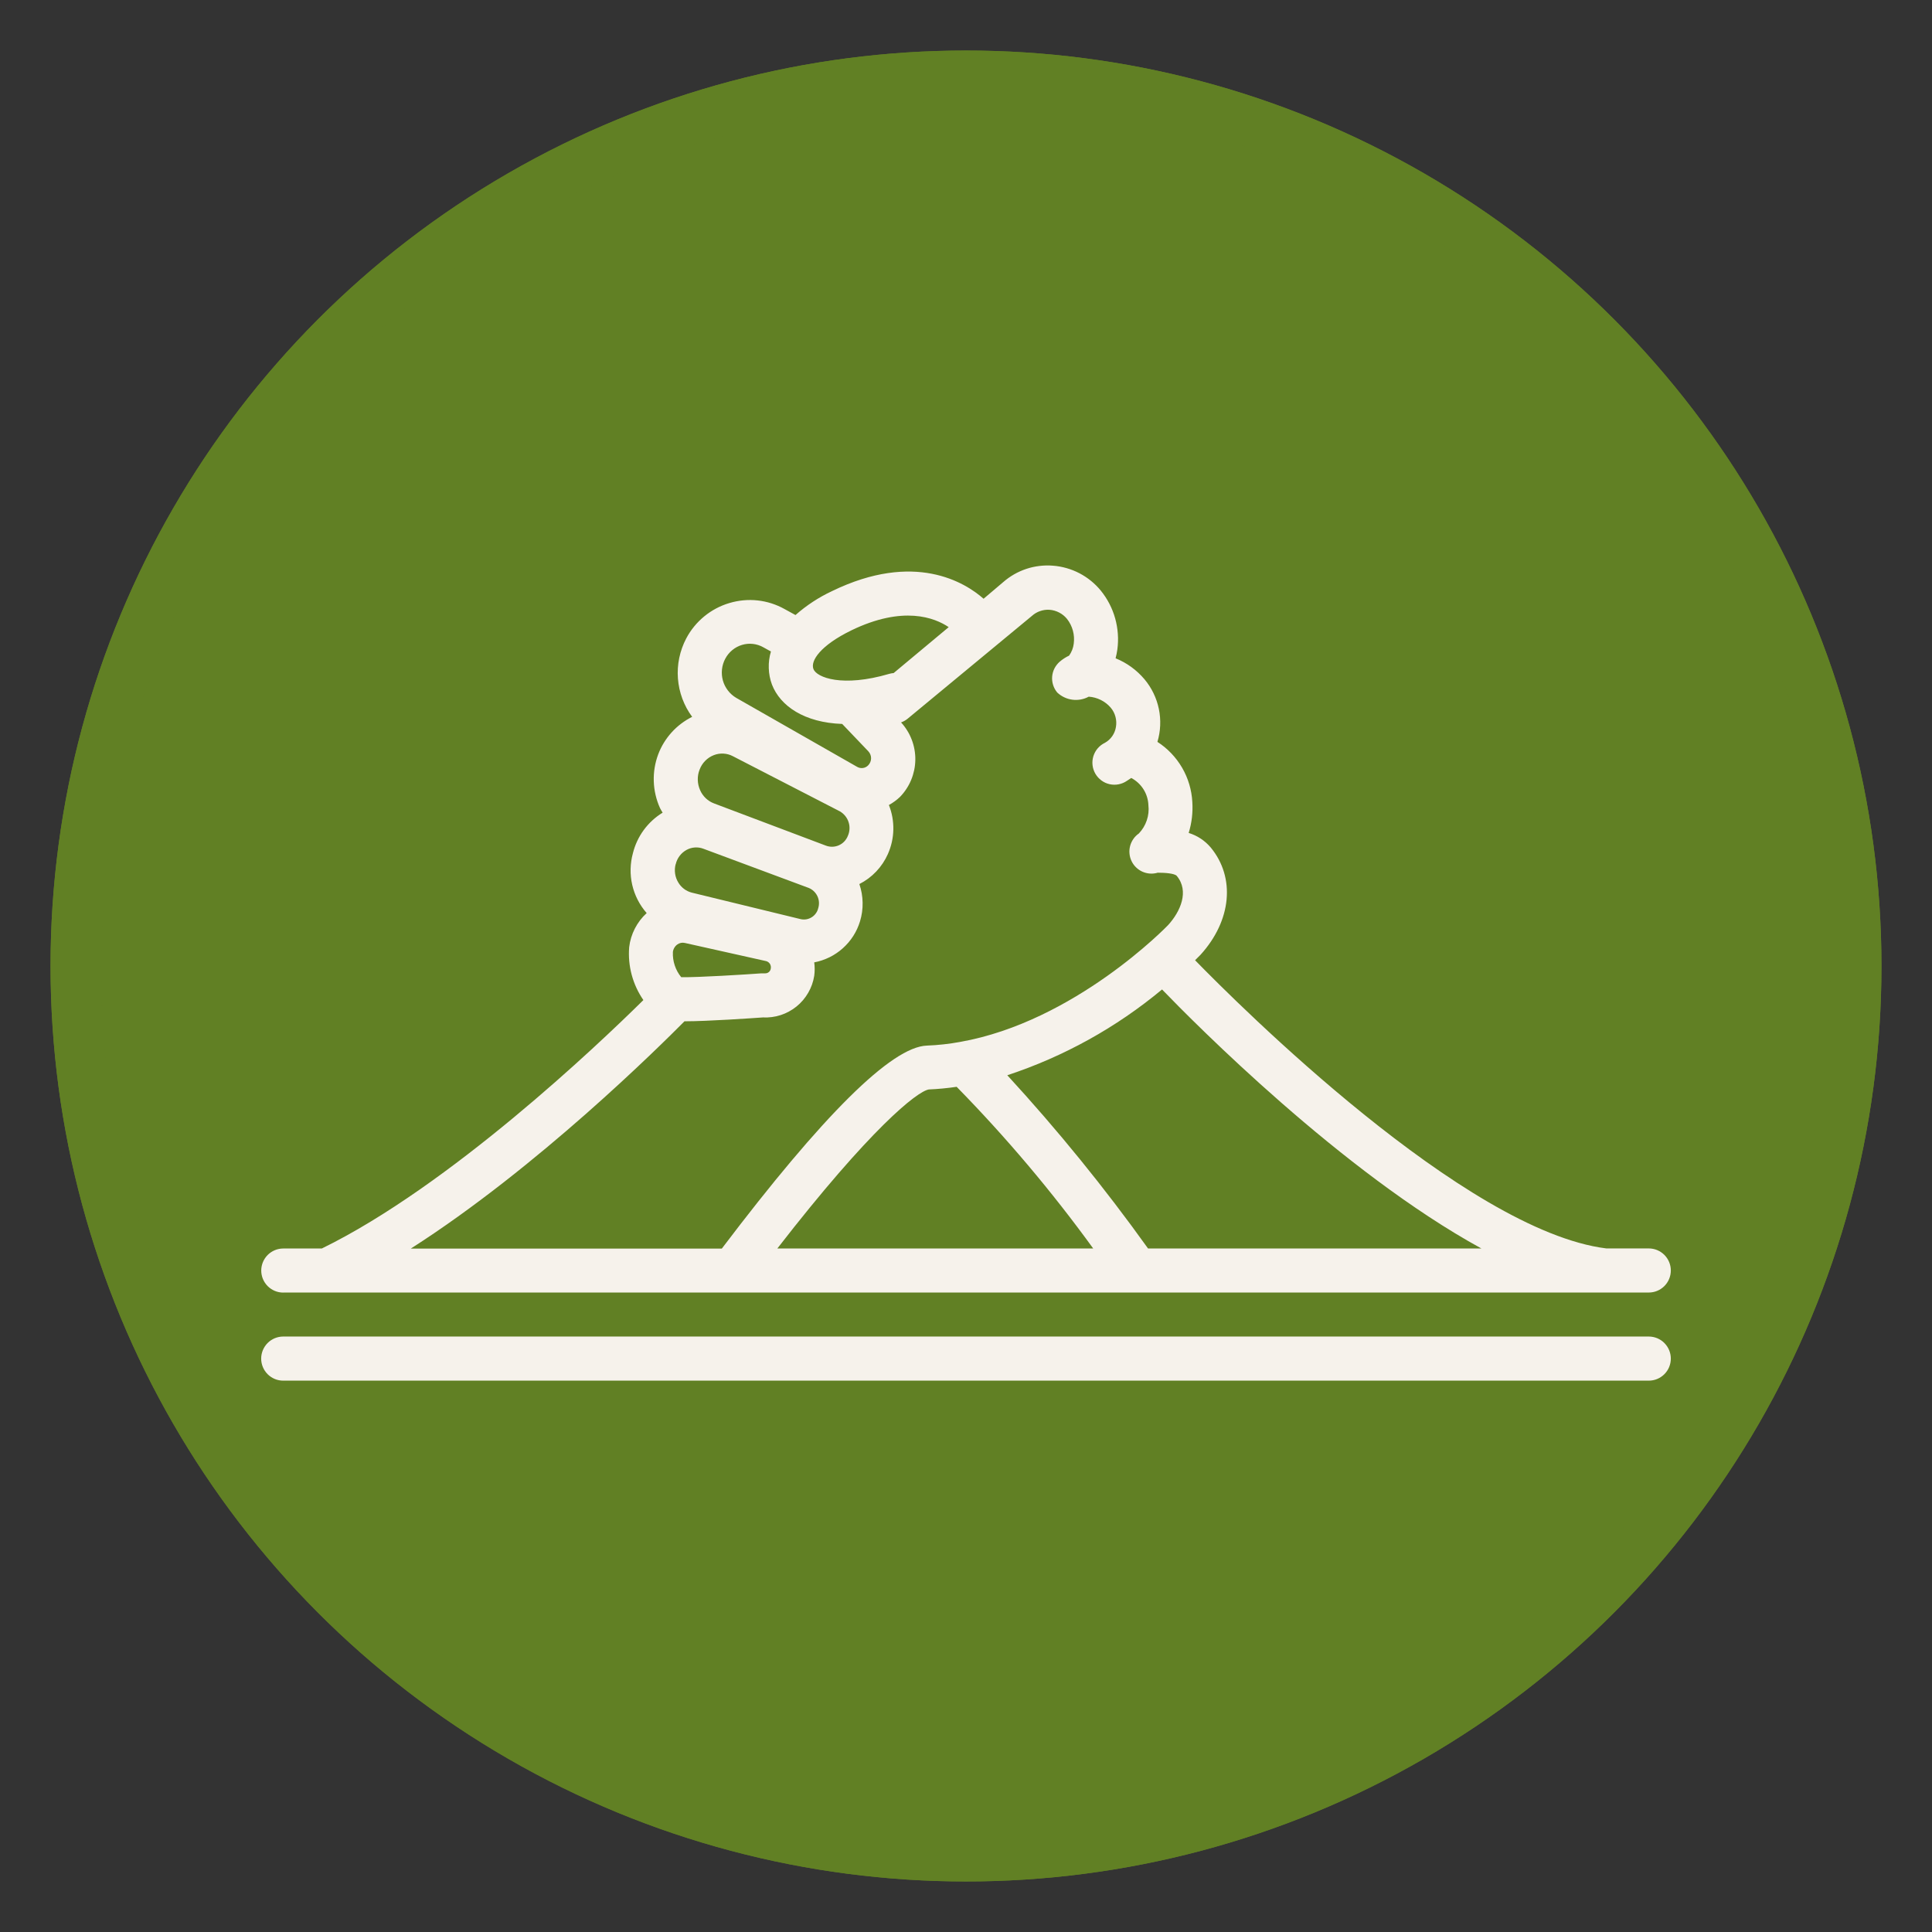
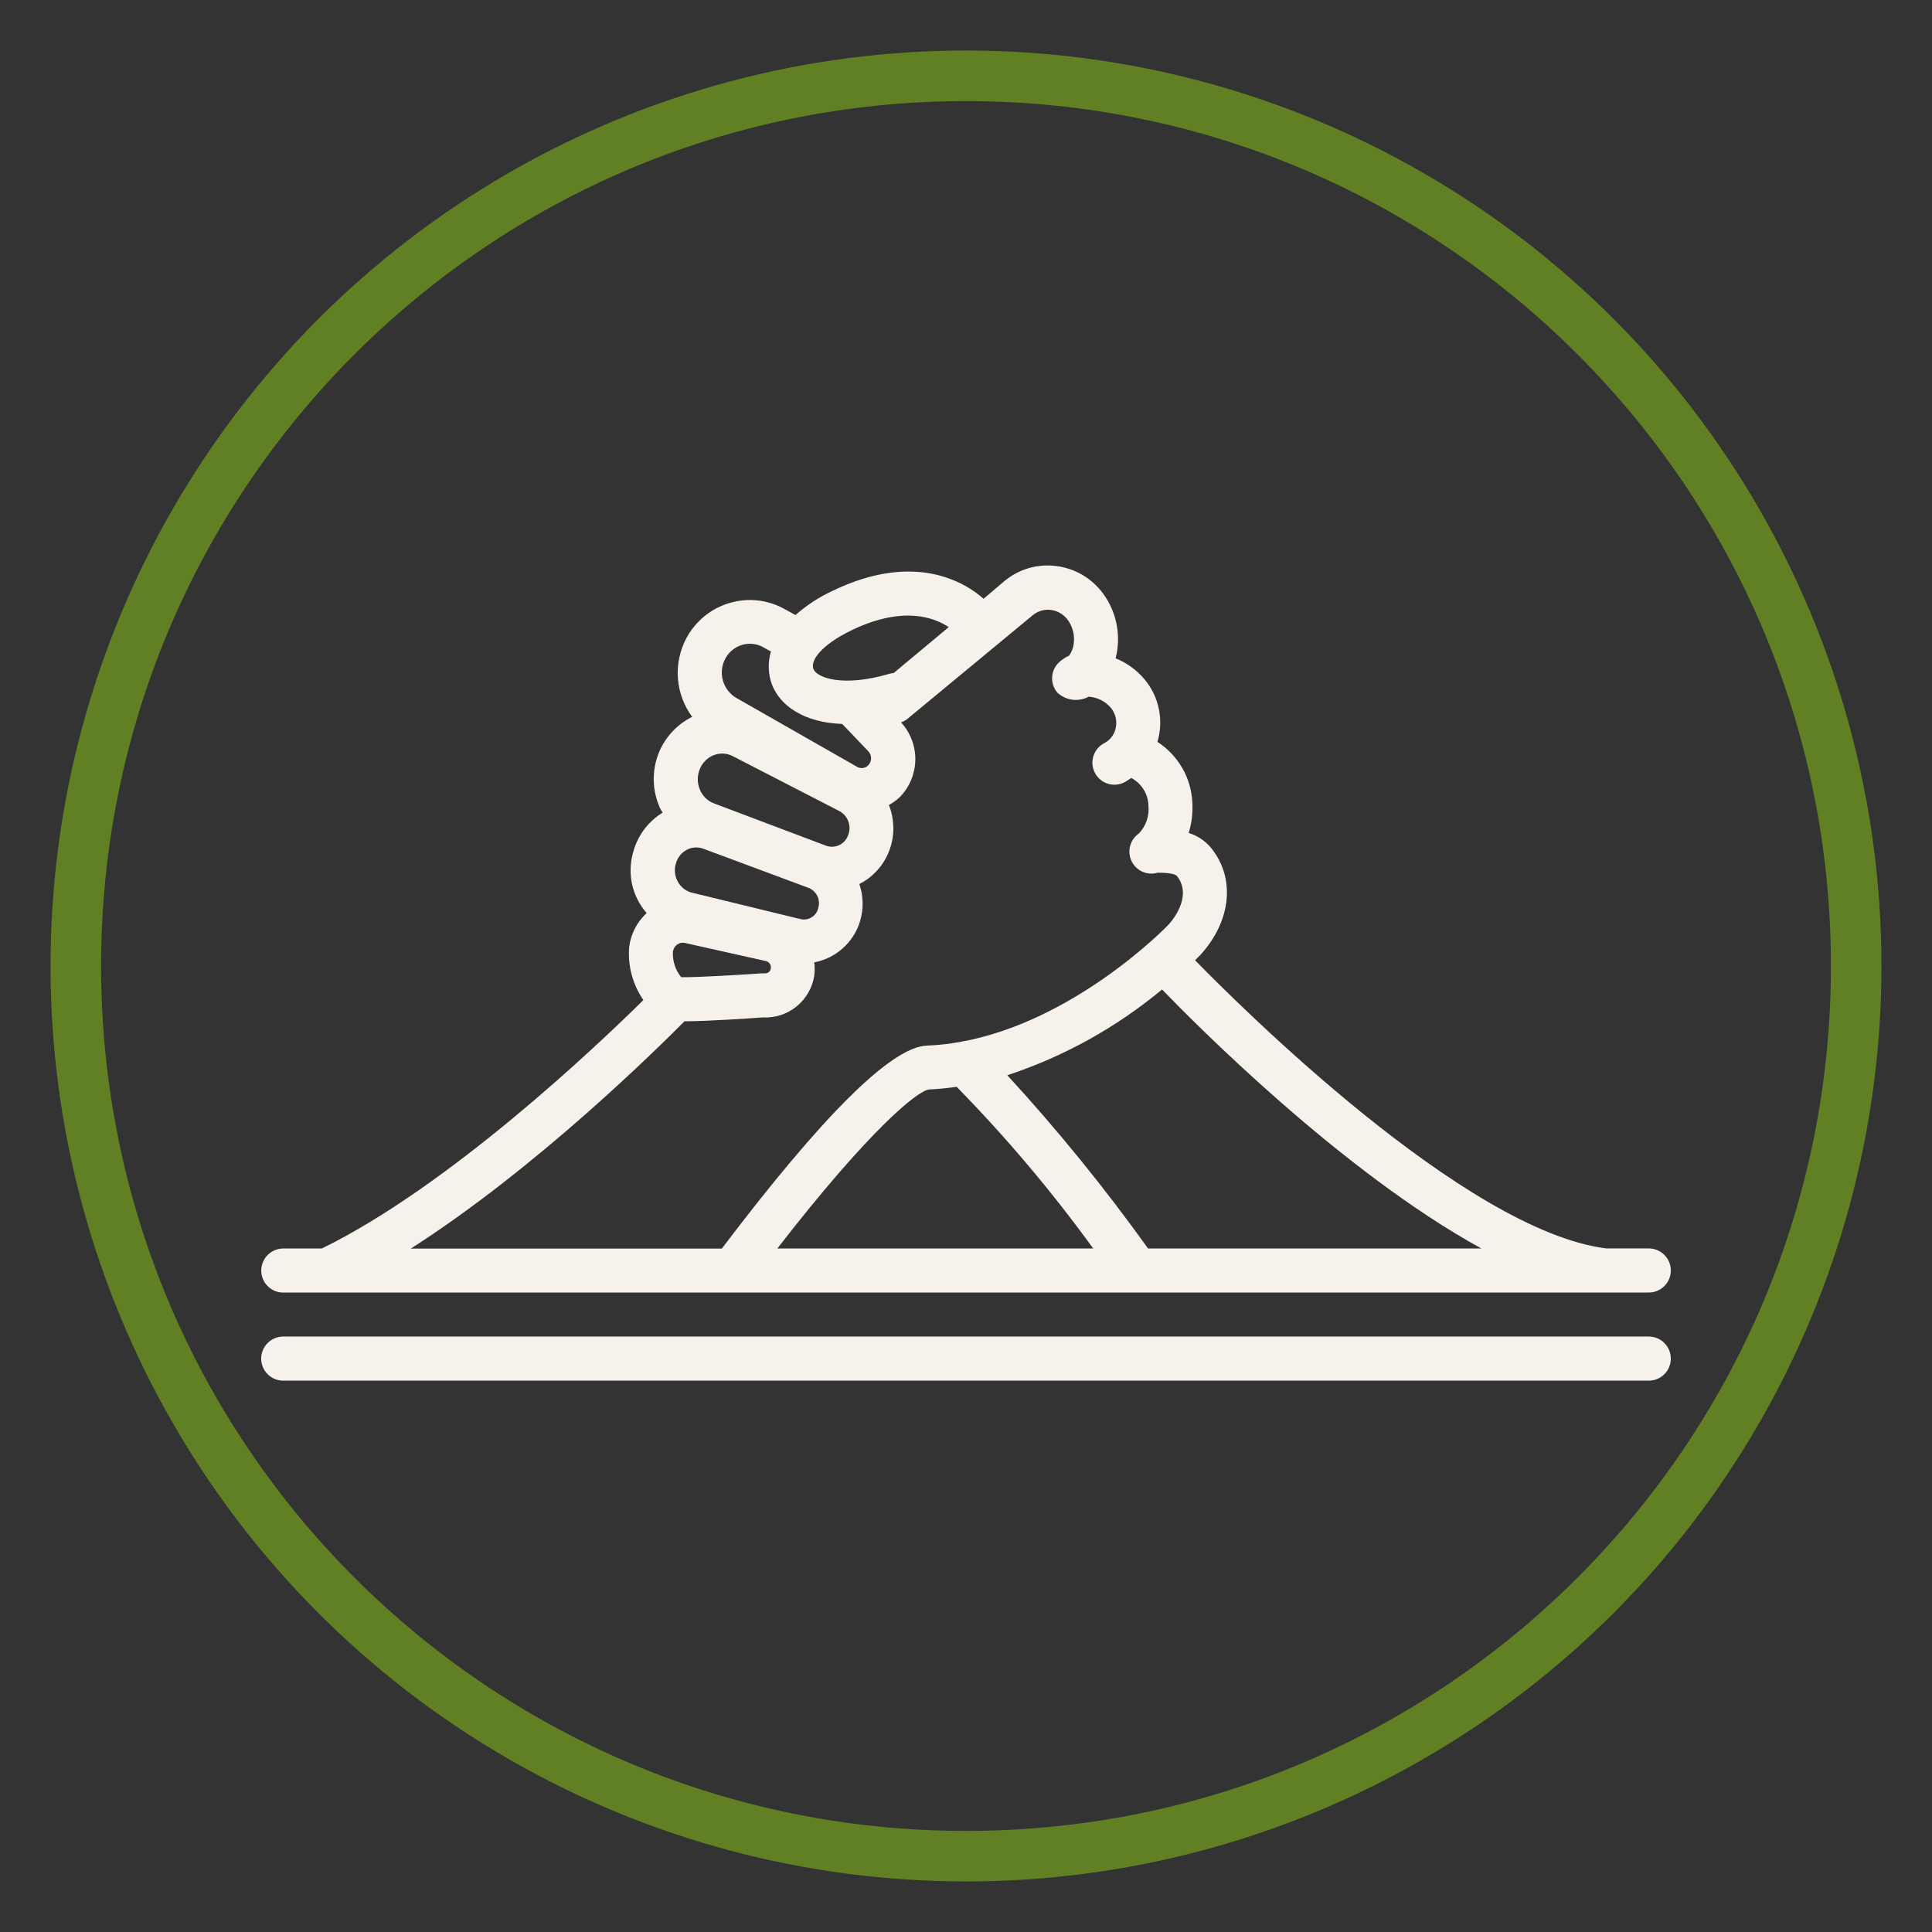
<svg xmlns="http://www.w3.org/2000/svg" id="Layer_1" data-name="Layer 1" viewBox="0 0 955.43 955.43">
  <rect x="0" y="0" width="955.43" height="955.43" fill="#333333" stroke="none" />
  <defs>
    <style>
      .cls-1 {
        fill: #618024;
      }

      .cls-2 {
        clip-path: url(#clippath-4);
      }

      .cls-3, .cls-4 {
        fill: none;
      }

      .cls-5 {
        clip-path: url(#clippath-1);
      }

      .cls-6 {
        fill: #f6f2eb;
      }

      .cls-7 {
        clip-path: url(#clippath-3);
      }

      .cls-4 {
        stroke: #618024;
        stroke-miterlimit: 4;
        stroke-width: 49.99px;
      }

      .cls-8 {
        clip-path: url(#clippath-2);
      }

      .cls-9 {
        clip-path: url(#clippath);
      }
    </style>
    <clipPath id="clippath">
      <rect class="cls-3" x="25" y="25" width="905.45" height="905.45" />
    </clipPath>
    <clipPath id="clippath-1">
-       <circle class="cls-3" cx="477.72" cy="477.72" r="452.72" />
-     </clipPath>
+       </clipPath>
    <clipPath id="clippath-2">
      <rect class="cls-3" x="25" y="25" width="905.44" height="905.44" />
    </clipPath>
    <clipPath id="clippath-3">
      <circle class="cls-3" cx="477.71" cy="477.71" r="452.72" />
    </clipPath>
    <clipPath id="clippath-4">
      <rect class="cls-3" x="129.05" y="660.39" width="697.33" height="22.21" />
    </clipPath>
  </defs>
  <g class="cls-9">
    <g class="cls-5">
-       <path class="cls-1" d="M25,25h905.45v905.45H25V25Z" />
-     </g>
+       </g>
  </g>
  <g class="cls-8">
    <g class="cls-7">
      <path class="cls-4" d="M477.71,25C227.69,25,25,227.69,25,477.71s202.69,452.72,452.72,452.72,452.72-202.69,452.72-452.72S727.74,25,477.71,25Z" />
    </g>
  </g>
  <path class="cls-6" d="M140.05,639.19h675.32c.72,0,1.43-.07,2.13-.21.7-.14,1.39-.34,2.05-.62.66-.27,1.29-.61,1.88-1.01s1.15-.85,1.65-1.35.96-1.06,1.35-1.65c.4-.59.73-1.22,1.01-1.89.27-.66.48-1.34.62-2.04.14-.7.21-1.41.21-2.13s-.07-1.42-.21-2.13c-.14-.7-.35-1.38-.62-2.04-.28-.66-.61-1.29-1.01-1.89-.4-.59-.85-1.15-1.35-1.65s-1.06-.95-1.65-1.35c-.59-.4-1.22-.73-1.88-1.01s-1.34-.48-2.05-.62c-.7-.14-1.41-.21-2.13-.21h-20.96c-69.93-8.66-182.07-120.63-203.41-142.53l2.72-2.72c15.31-16.88,17.32-38.12,5.01-53.04-2.94-3.44-6.57-5.83-10.89-7.19,1.53-4.99,2.13-10.09,1.8-15.3-.16-2.98-.67-5.91-1.52-8.77s-2.03-5.59-3.53-8.17c-1.51-2.59-3.29-4.96-5.35-7.12s-4.35-4.05-6.86-5.67c.79-2.65,1.24-5.35,1.36-8.11s-.1-5.49-.66-8.2c-.56-2.7-1.45-5.3-2.65-7.78-1.21-2.49-2.7-4.79-4.47-6.9-3.92-4.61-8.68-8.06-14.27-10.35.38-1.43.67-2.89.87-4.35.35-2.58.43-5.16.24-7.75-.18-2.59-.63-5.14-1.32-7.64-.7-2.5-1.65-4.91-2.84-7.21-1.2-2.31-2.61-4.47-4.24-6.48-1.45-1.78-3.07-3.39-4.85-4.84-1.78-1.45-3.69-2.71-5.72-3.77-2.04-1.06-4.16-1.91-6.37-2.54-2.21-.63-4.45-1.04-6.74-1.21-2.22-.18-4.45-.14-6.66.13-2.22.27-4.39.74-6.51,1.45s-4.15,1.61-6.08,2.72-3.74,2.41-5.42,3.88l-9.64,8.17c-9.15-8.06-34.09-23.64-74.99-3.76-6.57,3.08-12.58,7.02-18.03,11.82l-5.45-2.99c-2.06-1.15-4.2-2.07-6.44-2.79-2.24-.71-4.54-1.2-6.88-1.45-2.34-.26-4.68-.27-7.02-.05s-4.64.67-6.89,1.34c-2.27.67-4.46,1.56-6.55,2.67-2.09,1.11-4.06,2.42-5.89,3.92s-3.5,3.17-5,5.01c-1.5,1.83-2.8,3.8-3.91,5.9-.8,1.51-1.48,3.07-2.06,4.69-.58,1.61-1.04,3.25-1.39,4.93-.35,1.68-.58,3.36-.69,5.07s-.1,3.42.03,5.12c.13,1.71.38,3.4.74,5.07.37,1.67.85,3.31,1.44,4.91.6,1.6,1.3,3.16,2.11,4.67.82,1.51,1.73,2.94,2.75,4.32-1.92.95-3.72,2.07-5.43,3.36-1.71,1.29-3.28,2.73-4.71,4.31-1.44,1.58-2.71,3.29-3.83,5.11s-2.05,3.73-2.81,5.73c-.8,2.14-1.39,4.33-1.76,6.58s-.52,4.52-.44,6.8c.07,2.28.37,4.53.89,6.75.52,2.22,1.24,4.38,2.18,6.45.38.82.88,1.52,1.31,2.29-1.82,1.11-3.52,2.39-5.08,3.83-1.57,1.44-2.99,3.02-4.25,4.74s-2.34,3.54-3.24,5.47c-.91,1.93-1.61,3.93-2.13,6-.7,2.56-1.08,5.16-1.14,7.81-.06,2.66.21,5.28.8,7.86.6,2.58,1.5,5.06,2.71,7.42,1.21,2.36,2.69,4.54,4.44,6.53-2.41,2.2-4.36,4.76-5.85,7.66-1.49,2.91-2.43,5.98-2.81,9.22-.36,4.63.05,9.19,1.26,13.68,1.21,4.48,3.13,8.64,5.77,12.46-22.55,22.28-95.85,91.98-159.03,122.86h-19.06c-.71,0-1.42.07-2.13.21-.7.14-1.38.34-2.04.62s-1.29.61-1.88,1.01c-.6.4-1.15.85-1.65,1.35s-.96,1.06-1.35,1.65c-.4.59-.73,1.22-1.01,1.89-.27.66-.48,1.34-.62,2.04-.14.7-.21,1.41-.21,2.13s.07,1.42.21,2.13c.14.7.35,1.39.62,2.04.28.66.61,1.29,1.01,1.89.4.59.85,1.15,1.35,1.65s1.05.96,1.65,1.35c.59.4,1.22.73,1.88,1.01.66.28,1.34.48,2.04.62.7.14,1.41.21,2.13.21ZM384.42,617.41c46.02-59.36,69.11-77.66,74.89-78.64,4.61-.2,9.21-.64,13.78-1.31,24.48,24.98,46.99,51.64,67.53,79.95h-156.19ZM732.59,617.41h-164.85c-21.46-29.97-44.66-58.53-69.6-85.67,13.97-4.61,27.39-10.48,40.26-17.61s24.95-15.41,36.27-24.81c16.01,16.61,89.09,90.41,157.93,128.09ZM420.91,311.78c25.7-12.47,41.33-6.32,48.25-1.64l-27.23,22.71c-.74.06-1.46.18-2.18.39-23.2,6.81-35.84,1.8-37.47-2.34-1.64-4.14,3.59-11.77,18.63-19.11ZM358.66,325.77c.87-1.66,2.03-3.08,3.47-4.27,1.44-1.19,3.06-2.06,4.86-2.59,1.74-.52,3.51-.68,5.32-.48,1.8.2,3.49.74,5.08,1.62l3.86,2.13c-.8,2.68-1.16,5.42-1.07,8.21.08,2.8.6,5.51,1.57,8.13,4.08,10.56,15.95,18.84,34.74,19.49l12.85,13.45c.46.47.81,1.01,1.06,1.61s.38,1.24.38,1.9-.13,1.29-.38,1.9-.6,1.15-1.06,1.61c-.35.36-.74.65-1.19.88-.44.23-.91.38-1.41.44s-.98.06-1.47-.04c-.49-.1-.95-.27-1.38-.52l-59.85-34.15c-.8-.47-1.54-1.02-2.23-1.64-.69-.61-1.32-1.29-1.88-2.03s-1.05-1.52-1.46-2.34-.74-1.69-.99-2.58c-.24-.89-.41-1.8-.48-2.72-.07-.92-.06-1.84.04-2.77.1-.92.29-1.82.56-2.71.27-.89.63-1.73,1.06-2.55ZM345.97,380.61c.61-1.65,1.53-3.1,2.77-4.36,1.23-1.25,2.67-2.2,4.31-2.83,1.53-.59,3.11-.83,4.74-.74,1.64.09,3.18.52,4.63,1.28l52.83,27.23c.52.29,1,.63,1.45,1,.45.38.86.8,1.24,1.25.38.46.7.94.99,1.46s.52,1.05.7,1.61c.19.56.32,1.13.4,1.71s.1,1.17.07,1.76-.11,1.17-.25,1.74-.33,1.13-.57,1.67c-.2.51-.45,1-.75,1.46-.3.47-.64.9-1.02,1.3-.38.4-.8.76-1.25,1.07s-.93.58-1.44.81-1.03.39-1.57.51c-.54.12-1.08.19-1.64.2-.55.01-1.1-.03-1.64-.13-.55-.09-1.07-.24-1.59-.44l-55.28-20.86c-1.54-.58-2.9-1.44-4.09-2.57-1.19-1.14-2.11-2.45-2.77-3.96-.72-1.61-1.11-3.3-1.16-5.06s.24-3.47.89-5.12ZM334.16,427.4c.35-1.53,1-2.91,1.95-4.16.95-1.24,2.11-2.23,3.49-2.98,1.27-.68,2.62-1.07,4.05-1.16,1.44-.09,2.83.11,4.17.62l52.12,19.39c.47.19.92.43,1.34.7s.82.59,1.19.94c.37.35.7.73,1,1.15.29.41.55.84.77,1.31.21.46.39.93.51,1.43.13.49.21.99.24,1.49.03.51.02,1.02-.04,1.52-.06.5-.17.99-.32,1.48-.11.46-.26.9-.45,1.33-.2.43-.43.83-.71,1.21-.27.39-.58.74-.92,1.06s-.71.61-1.11.86c-.4.25-.82.46-1.26.64-.44.17-.89.3-1.35.38s-.93.12-1.4.11c-.47-.01-.94-.06-1.4-.16l-53.92-13.13c-1.39-.36-2.66-.96-3.81-1.82s-2.09-1.9-2.83-3.14c-.84-1.36-1.38-2.83-1.61-4.41-.23-1.58-.15-3.14.26-4.69h.06ZM332.74,470.96c.07-.77.3-1.49.68-2.17.38-.67.88-1.24,1.5-1.7.54-.4,1.14-.66,1.8-.8.66-.13,1.31-.12,1.96.03l40.25,8.99c.38.11.73.28,1.04.52.32.24.58.53.79.86.21.34.34.7.41,1.09.07.39.07.78,0,1.17-.04.34-.14.66-.3.96-.16.3-.37.56-.63.78-.26.22-.55.39-.86.5s-.65.17-.99.16h-1.85c-8.28.6-30.99,2.02-39.65,1.91-1.43-1.74-2.5-3.69-3.21-5.82-.71-2.14-1.02-4.34-.92-6.59v.11ZM338.57,505.06c11.43,0,34.04-1.58,38.67-1.91,1.49.08,2.98.02,4.47-.18,1.48-.19,2.94-.52,4.36-.98,1.42-.46,2.8-1.05,4.11-1.77,1.32-.71,2.56-1.54,3.72-2.48,1.16-.94,2.23-1.98,3.2-3.12.97-1.14,1.83-2.36,2.58-3.66s1.38-2.65,1.88-4.06.87-2.86,1.1-4.34c.3-2.21.3-4.43,0-6.64,1.31-.25,2.6-.58,3.86-1.01s2.5-.93,3.7-1.52c1.2-.59,2.35-1.26,3.45-2.01,1.1-.74,2.16-1.57,3.15-2.46.99-.89,1.92-1.84,2.79-2.86.86-1.02,1.65-2.09,2.37-3.21s1.35-2.3,1.91-3.51c.56-1.21,1.03-2.46,1.42-3.74.91-3.01,1.34-6.08,1.28-9.23-.06-3.14-.59-6.2-1.61-9.18,3.14-1.59,5.92-3.66,8.34-6.21,2.42-2.55,4.34-5.44,5.77-8.65.84-1.91,1.49-3.87,1.95-5.9.45-2.03.7-4.09.74-6.17.04-2.08-.13-4.14-.49-6.19-.37-2.05-.94-4.04-1.71-5.97,1.99-1.09,3.81-2.41,5.45-3.97.59-.6,1.16-1.24,1.69-1.9.53-.66,1.03-1.34,1.49-2.05.47-.71.9-1.44,1.3-2.18.4-.75.76-1.52,1.08-2.3.33-.78.61-1.58.86-2.39.25-.81.46-1.63.64-2.46.17-.83.31-1.66.4-2.51s.15-1.69.16-2.54c.02-.84-.01-1.69-.08-2.54s-.17-1.68-.32-2.52c-.15-.83-.33-1.66-.56-2.48-.22-.81-.48-1.62-.79-2.41-.3-.79-.64-1.57-1.01-2.33s-.78-1.51-1.23-2.22c-.44-.72-.92-1.42-1.43-2.1s-1.05-1.33-1.63-1.95c1.2-.43,2.29-1.04,3.27-1.85l61.49-50.86c1.18-1.06,2.53-1.85,4.03-2.36,1.51-.52,3.05-.73,4.63-.63,1.69.13,3.29.59,4.8,1.38,1.5.78,2.79,1.83,3.86,3.15,1.36,1.73,2.32,3.67,2.9,5.79.57,2.13.71,4.28.42,6.46-.27,2.15-1.04,4.11-2.29,5.88-1.7.81-3.26,1.82-4.69,3.05-.53.46-1.01.97-1.44,1.54-.43.56-.81,1.15-1.13,1.78s-.57,1.28-.76,1.96c-.19.68-.31,1.37-.37,2.07s-.04,1.41.04,2.11c.08.7.23,1.39.45,2.06.21.67.49,1.32.83,1.94s.74,1.2,1.19,1.74c1.03.97,2.17,1.76,3.45,2.36,1.27.61,2.61,1.01,4.01,1.19,1.4.19,2.79.15,4.18-.1,1.39-.26,2.7-.71,3.94-1.39,2.1.15,4.1.69,5.99,1.63,1.89.95,3.53,2.22,4.9,3.82,1.11,1.33,1.9,2.83,2.34,4.51.44,1.67.52,3.36.22,5.07-.27,1.65-.88,3.15-1.83,4.52-.96,1.36-2.16,2.45-3.62,3.27-.68.33-1.31.72-1.91,1.17-.59.46-1.14.97-1.63,1.54s-.92,1.18-1.28,1.84c-.36.66-.65,1.34-.88,2.06-.22.72-.36,1.45-.44,2.2-.07.74-.06,1.49.03,2.24.08.74.24,1.48.48,2.19.23.71.54,1.4.92,2.05.38.65.82,1.26,1.32,1.81.51.56,1.06,1.06,1.66,1.51s1.25.82,1.93,1.14c.68.31,1.39.55,2.13.71.73.16,1.47.25,2.22.26.76.01,1.5-.05,2.23-.2.74-.14,1.45-.36,2.15-.65.69-.29,1.35-.65,1.96-1.07.71-.44,1.42-.93,2.13-1.42,1.23.65,2.36,1.44,3.39,2.39,1.02.94,1.91,2.01,2.65,3.18.75,1.18,1.33,2.43,1.74,3.76s.66,2.69.71,4.08c.15,1.28.15,2.55.02,3.82s-.41,2.52-.82,3.73c-.41,1.22-.95,2.37-1.61,3.47-.67,1.09-1.44,2.1-2.32,3.03-.53.36-1.02.78-1.47,1.23-.46.45-.87.94-1.23,1.47-.37.53-.69,1.08-.96,1.67-.27.58-.49,1.18-.65,1.8-.17.63-.28,1.26-.33,1.89-.05.64-.05,1.28.02,1.92.06.64.18,1.27.35,1.89.17.62.4,1.22.68,1.8.28.58.6,1.13.98,1.65s.79,1.01,1.26,1.45c.46.45.96.85,1.49,1.21s1.09.67,1.68.93,1.19.46,1.82.62c.63.15,1.26.25,1.9.29s1.28.03,1.92-.05c.64-.07,1.27-.2,1.88-.38,3.54,0,8.33.32,9.42,1.58,6.26,7.52,1.85,17.59-4.25,24.29-.44.49-46.13,47.81-102.98,57.83-5.41.99-10.85,1.59-16.34,1.8-17.48.6-51.47,34.42-101.41,100.38h-153.8c62.52-39.92,123.08-100.05,135.39-112.46v.11Z" />
  <g class="cls-2">
    <path class="cls-6" d="M140.05,682.77h675.32c.72,0,1.43-.07,2.13-.21.7-.14,1.39-.34,2.05-.62.66-.27,1.29-.61,1.88-1.01s1.15-.85,1.65-1.35.96-1.06,1.35-1.65c.4-.59.73-1.22,1.01-1.88.27-.66.48-1.34.62-2.05.14-.7.21-1.41.21-2.13s-.07-1.42-.21-2.13c-.14-.7-.35-1.38-.62-2.04-.28-.66-.61-1.29-1.01-1.89-.4-.59-.85-1.14-1.35-1.65-.51-.51-1.06-.96-1.65-1.36-.59-.4-1.22-.73-1.88-1.01-.66-.27-1.34-.48-2.05-.62-.7-.14-1.41-.21-2.13-.21H140.05c-.71,0-1.42.07-2.13.21-.7.14-1.38.35-2.04.62-.66.28-1.29.61-1.88,1.01-.6.4-1.15.85-1.65,1.36-.51.51-.96,1.05-1.35,1.65-.4.6-.73,1.22-1.01,1.89-.27.66-.48,1.34-.62,2.04-.14.7-.21,1.41-.21,2.13s.07,1.43.21,2.13c.14.7.35,1.39.62,2.05.28.66.61,1.29,1.01,1.88.4.59.85,1.15,1.35,1.65s1.05.96,1.65,1.35c.59.4,1.22.73,1.88,1.01.66.28,1.34.48,2.04.62.7.14,1.41.21,2.13.21Z" />
  </g>
</svg>